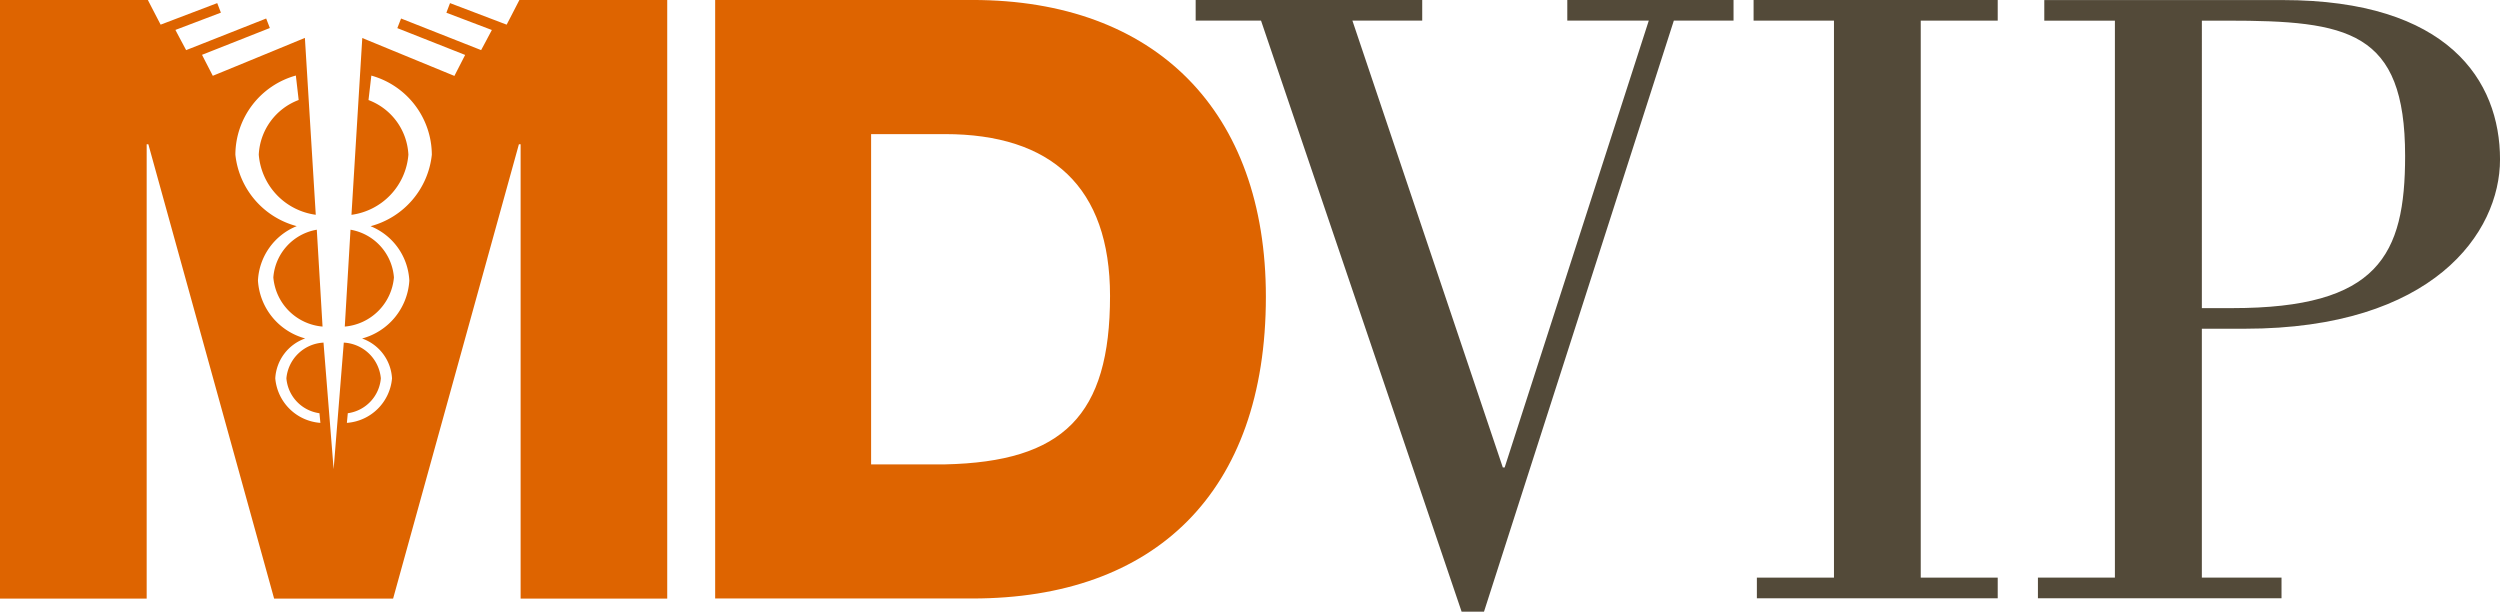
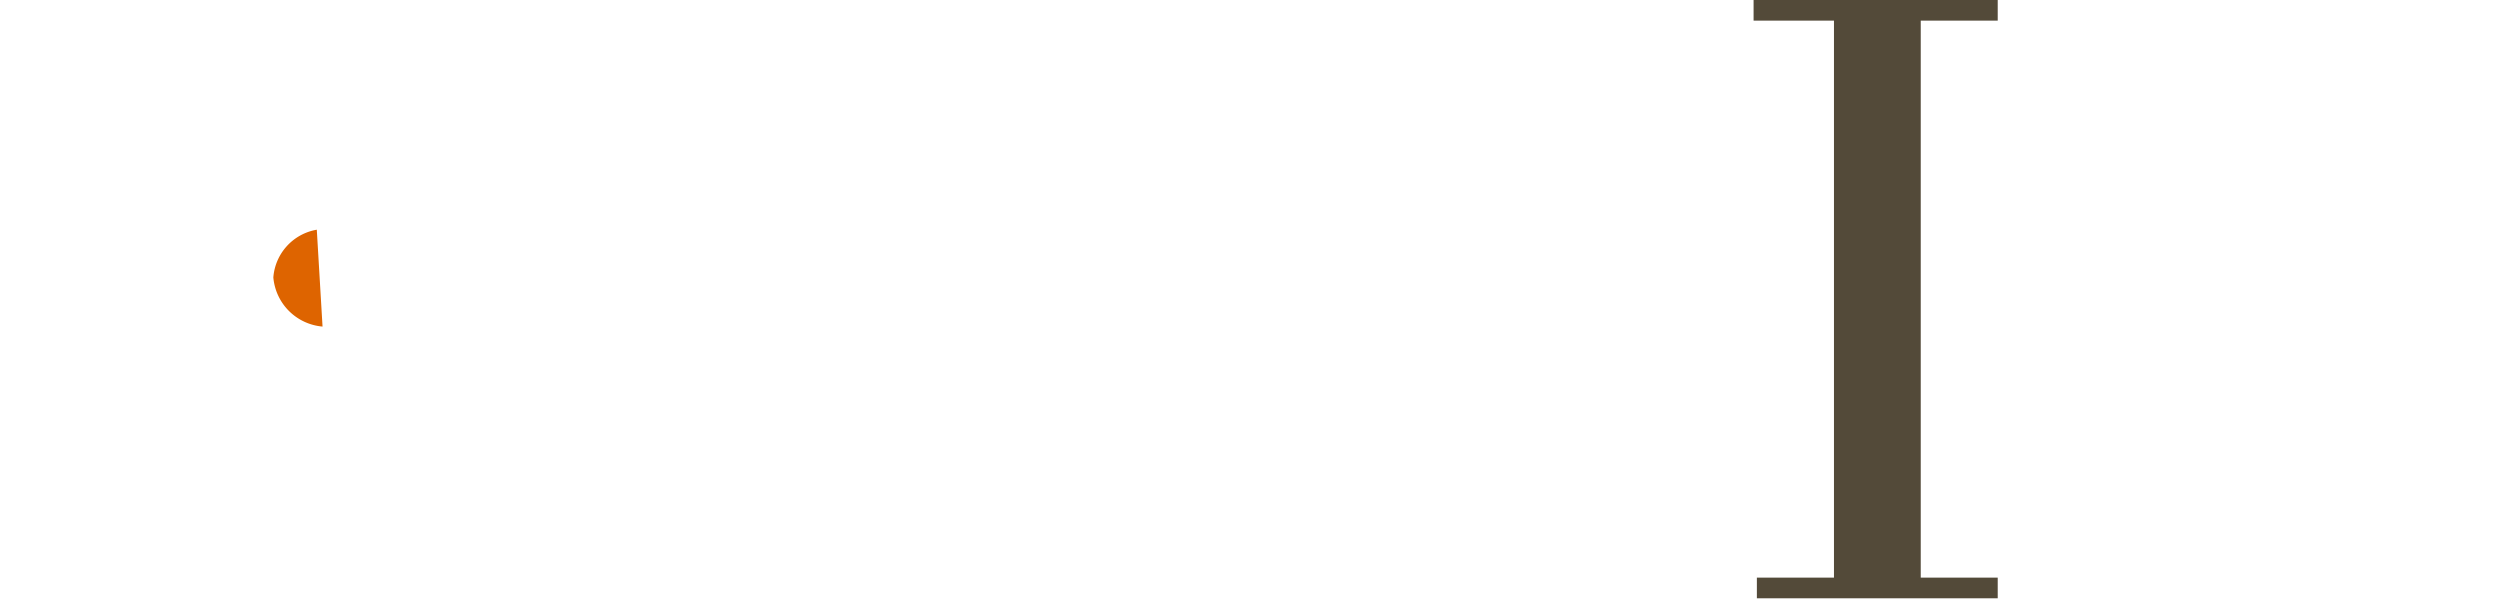
<svg xmlns="http://www.w3.org/2000/svg" data-name="img - logo" width="125.332" height="30.666">
-   <path data-name="Path 1" d="M131.619 1.036h3.54v27.923H131.3v1.036h12.212v-1.036h-3.994V16.481h2.155c9.426 0 12.793-4.806 12.793-8.487 0-3.95-2.6-7.99-10.9-7.99h-11.947zm7.9 0h1.255c6.065 0 8.934.494 8.934 6.779 0 4.985-1.346 7.633-8.667 7.633h-1.523z" transform="translate(-29.133 -.001)" style="fill:#534a39" />
  <path data-name="Path 2" d="M117.01 28.959h-3.865v1.036h12.074v-1.036h-3.859V1.035h3.859V0H112.98v1.035h4.03z" transform="translate(-25.068 -.001)" style="fill:#534a39" />
-   <path data-name="Path 3" d="M101.291 0h-5.625v1.035h4.085l-7.225 22.4h-.093l-7.54-22.4h3.5V0H77.035v1.035h3.277l10.056 29.632h1.122l9.517-29.632H104V0z" transform="translate(-17.093 -.001)" style="fill:#534a39" />
-   <path data-name="Path 4" d="M46.076 0h12.9c9.2 0 14.709 5.59 14.709 14.877 0 9.836-5.589 15.128-14.709 15.128h-12.9zm7.818 23.282h3.7c5.924-.128 8.278-2.438 8.278-8.446 0-5.465-2.942-8.112-8.278-8.112h-3.7z" transform="translate(-10.223 -.001)" style="fill:#de6400" />
  <g data-name="Group 1">
-     <path data-name="Path 5" d="M24.677 17.191A2.63 2.63 0 0 0 22.5 14.8l-.287 4.856a2.707 2.707 0 0 0 2.464-2.465z" transform="translate(-4.928 -3.284)" style="fill:#de6400" />
    <path data-name="Path 6" d="M17.611 17.191a2.707 2.707 0 0 0 2.467 2.465L19.79 14.8a2.63 2.63 0 0 0-2.179 2.391z" transform="translate(-3.908 -3.284)" style="fill:#de6400" />
-     <path data-name="Path 7" d="M26.038 0c-.164.32-.514 1-.638 1.236L22.561.156l-.183.482 2.28.866c-.156.293-.423.8-.538 1.008L20.107.928l-.188.482 3.4 1.344c-.156.307-.428.834-.538 1.052-.278-.114-2.952-1.213-4.619-1.9l-.542 8.864a3.305 3.305 0 0 0 2.854-3.014 3.086 3.086 0 0 0-2-2.74l.142-1.226a4.14 4.14 0 0 1 3.033 3.968 4.162 4.162 0 0 1-3.072 3.582 3.107 3.107 0 0 1 1.944 2.73 3.208 3.208 0 0 1-2.368 2.9 2.252 2.252 0 0 1 1.5 2 2.451 2.451 0 0 1-2.263 2.23l.046-.484a1.926 1.926 0 0 0 1.657-1.75 1.971 1.971 0 0 0-1.858-1.79l-.509 6.344-.508-6.344a1.971 1.971 0 0 0-1.86 1.79 1.927 1.927 0 0 0 1.657 1.75l.047.484a2.449 2.449 0 0 1-2.262-2.233 2.253 2.253 0 0 1 1.5-2 3.21 3.21 0 0 1-2.368-2.9 3.107 3.107 0 0 1 1.944-2.73A4.159 4.159 0 0 1 11.8 7.755a4.139 4.139 0 0 1 3.032-3.968l.141 1.226a3.086 3.086 0 0 0-2 2.74 3.306 3.306 0 0 0 2.857 3.014L15.285 1.9c-1.665.689-4.34 1.788-4.617 1.9-.111-.218-.385-.745-.54-1.052l3.4-1.344-.184-.476-4.013 1.585C9.219 2.3 8.949 1.8 8.794 1.5l2.28-.866-.184-.478-2.837 1.08C7.93 1 7.577.32 7.413 0H0v30.008h7.353V7.232h.084l6.305 22.776h5.966l6.306-22.776h.086v22.776h7.35V0z" style="fill:#de6400" />
  </g>
</svg>